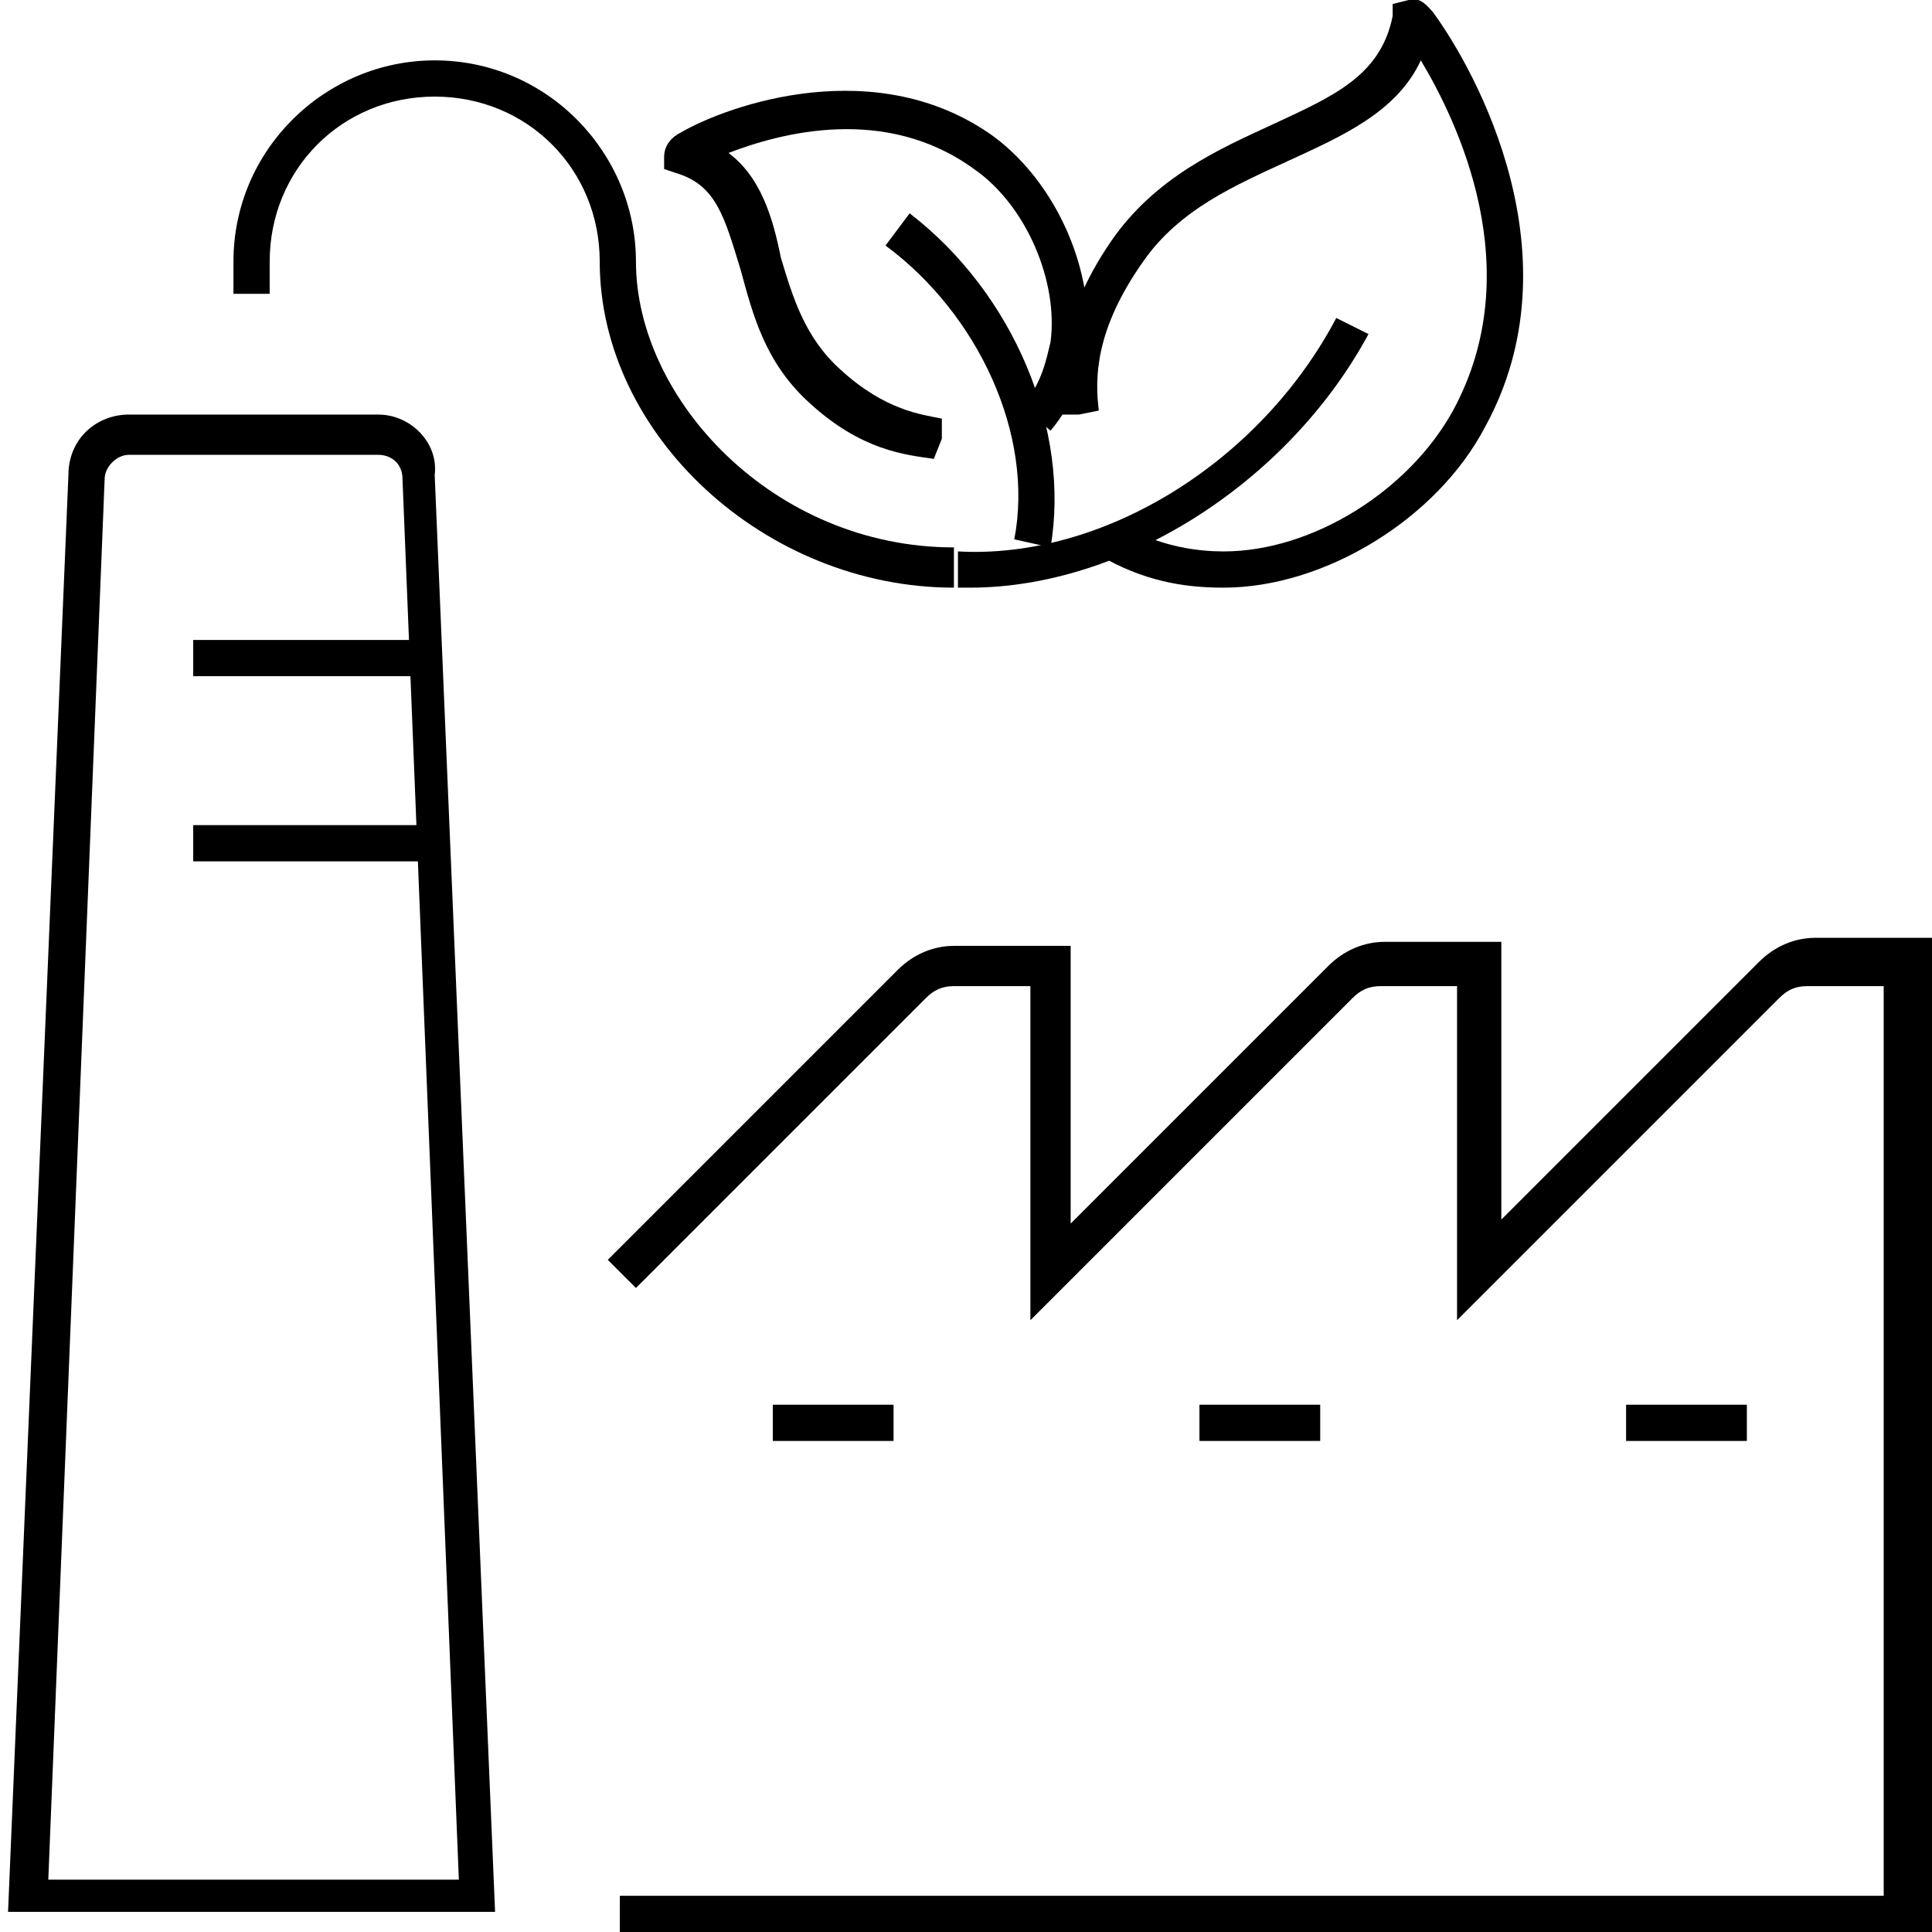
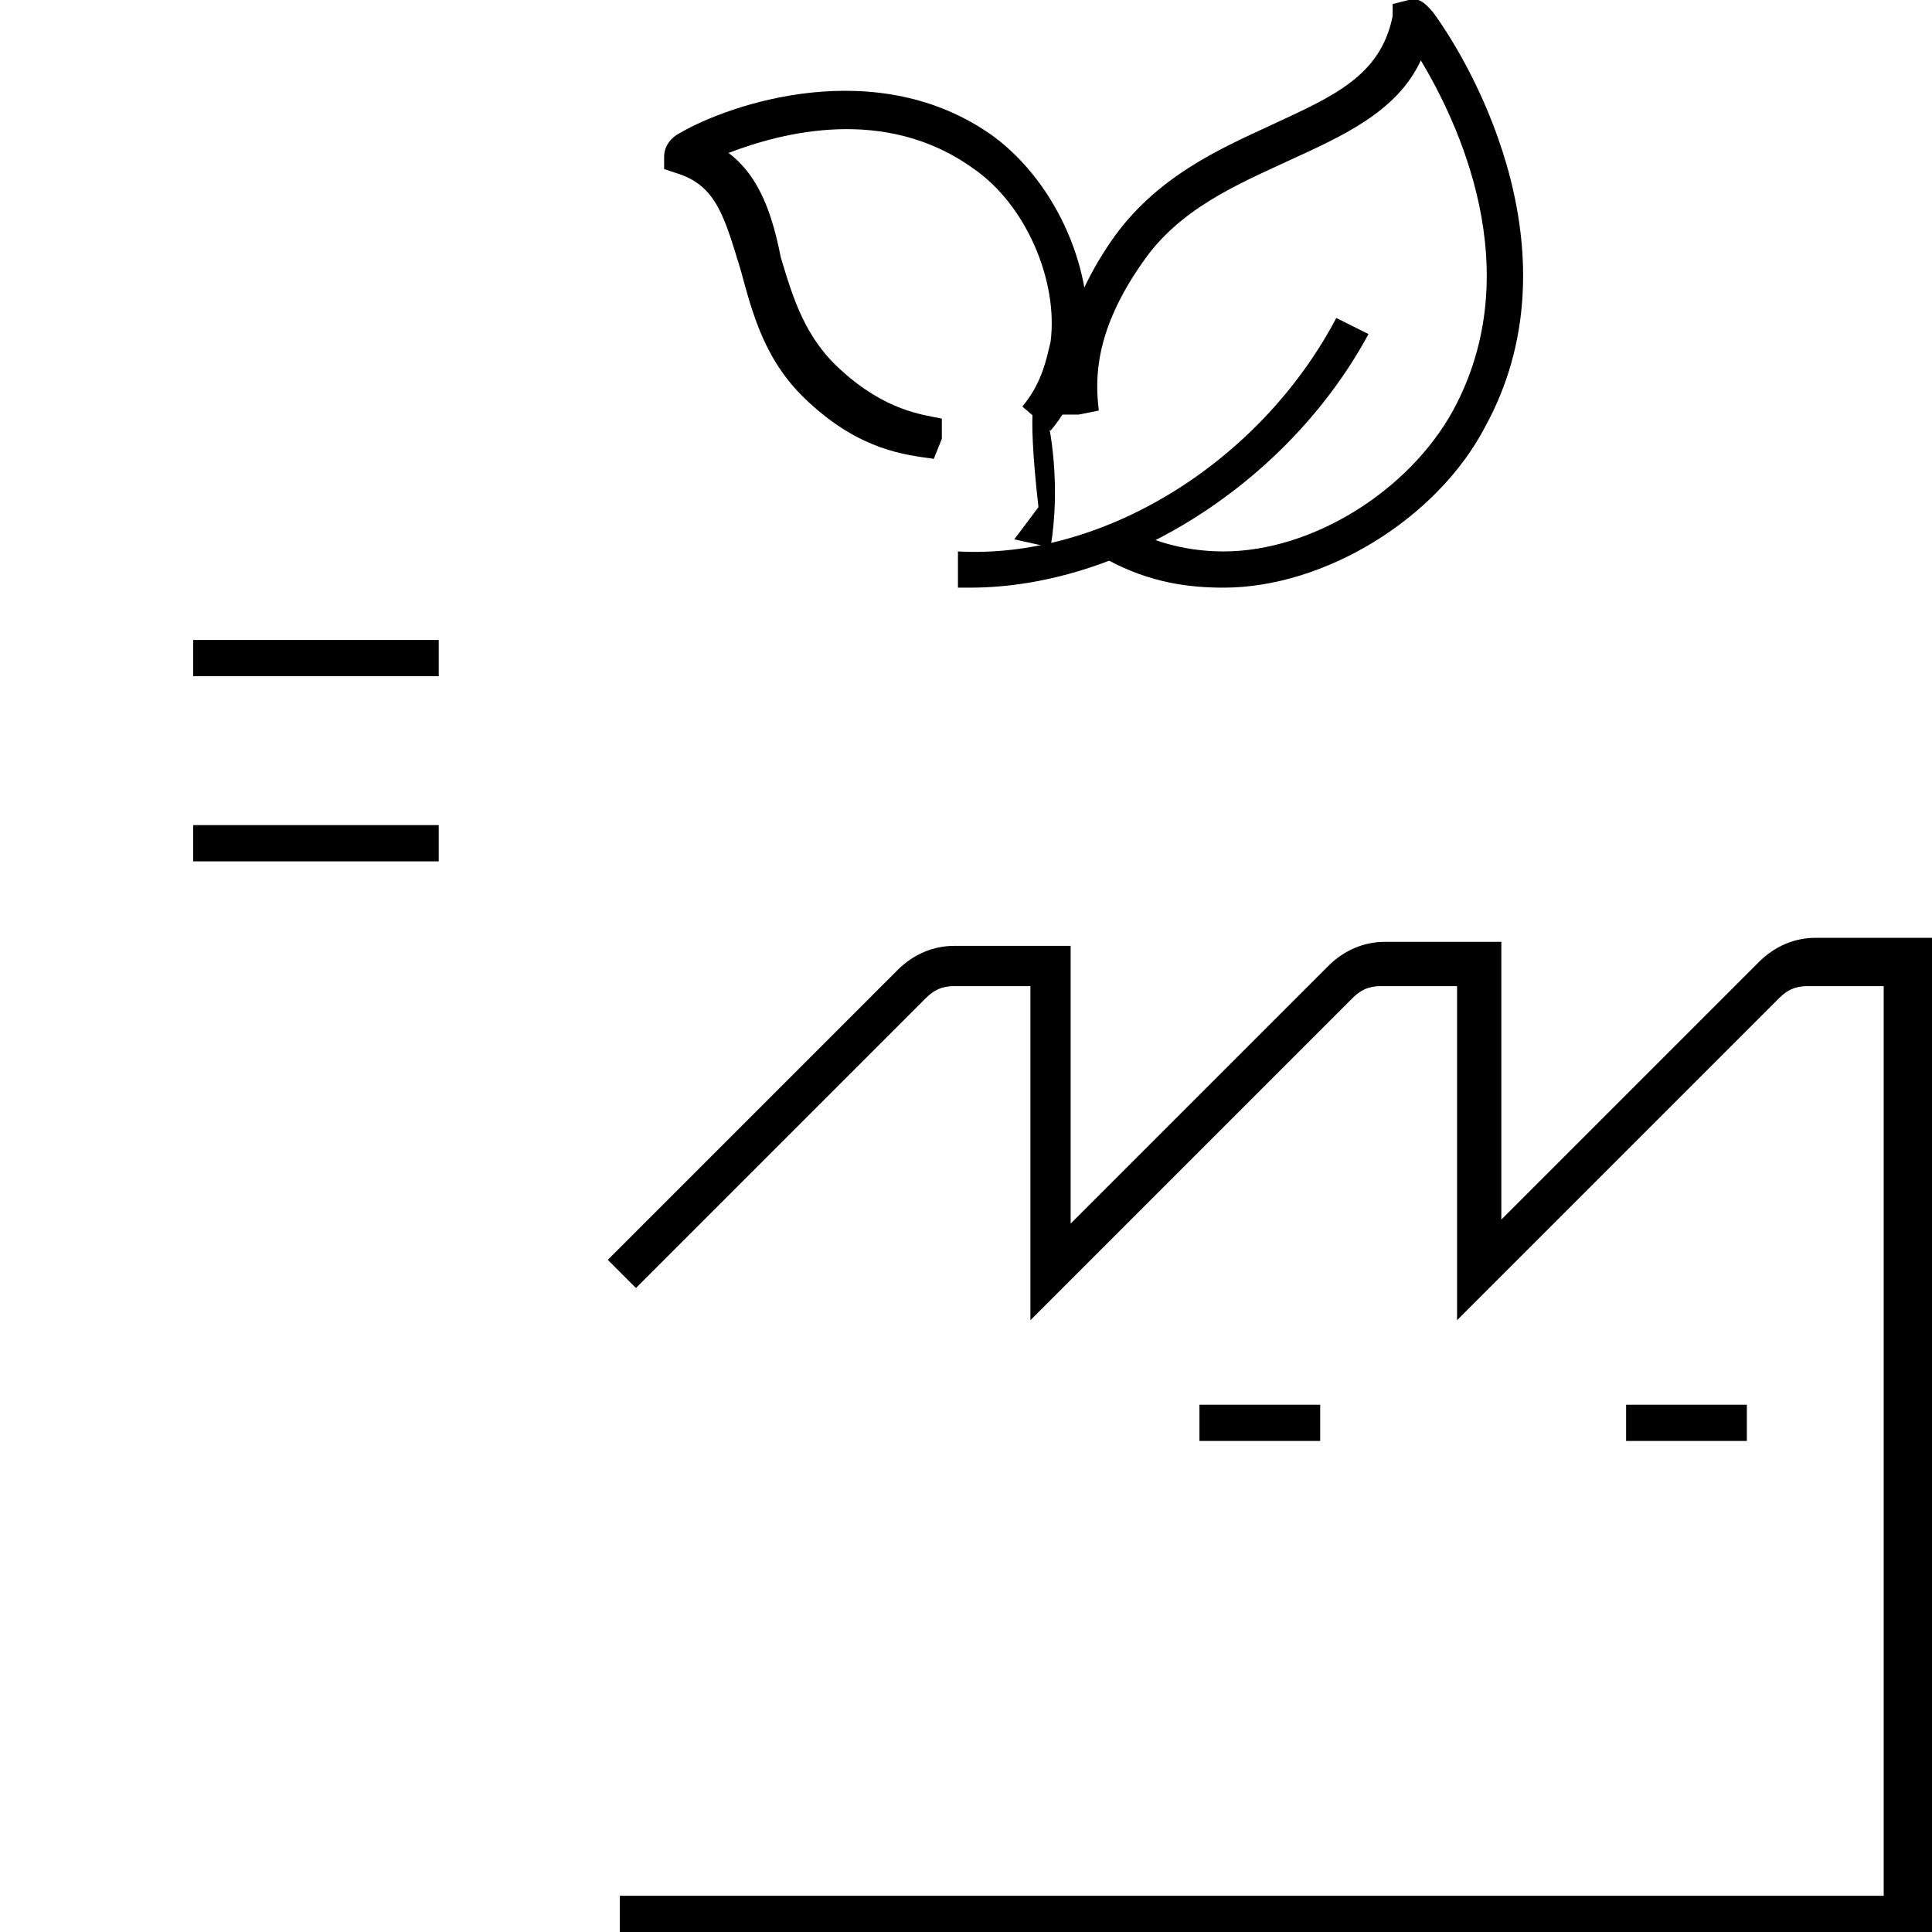
<svg xmlns="http://www.w3.org/2000/svg" version="1.1" id="圖層_1" x="0px" y="0px" viewBox="0 0 48 48" width="48" height="48" style="enable-background:new 0 0 48 48;" xml:space="preserve">
  <g id="green_factory_production_industry">
-     <path d="M9.4,11.3c0.3,0,0.6,0.2,0.6,0.6l1.4,34.8H1.2l1.4-34.8c0-0.3,0.3-0.6,0.6-0.6H9.4 M9.4,10.3H3.2c-0.8,0-1.5,0.6-1.5,1.5   L0.2,47.5h12.1l-1.5-35.7C10.9,11,10.2,10.3,9.4,10.3L9.4,10.3z" />
    <rect x="4.8" y="15.9" width="6.1" height="0.9" />
    <rect x="4.8" y="20.5" width="6.1" height="0.9" />
-     <rect x="19.2" y="34.9" width="3" height="0.9" />
    <rect x="29.8" y="34.9" width="3" height="0.9" />
    <rect x="40.4" y="34.9" width="3" height="0.9" />
    <path d="M47.8,48H15.4v-0.9h31.4V24.5h-1.9c-0.3,0-0.5,0.1-0.7,0.3l-8,8v-8.3h-1.9c-0.3,0-0.5,0.1-0.7,0.3l-8,8l0-8.3h-1.9   c-0.3,0-0.5,0.1-0.7,0.3l-7.2,7.2l-0.7-0.7l7.2-7.2c0.4-0.4,0.9-0.6,1.4-0.6h2.9l0,6.9l6.4-6.4c0.4-0.4,0.9-0.6,1.4-0.6h2.9v6.9   l6.4-6.4c0.4-0.4,0.9-0.6,1.4-0.6h2.9V48z" />
-     <path d="M23.7,14.6c-4.7,0-8.8-3.8-8.8-8.1c0-2.3-1.8-4.1-4.1-4.1c-2.3,0-4.1,1.8-4.1,4.1v0.8H5.8V6.5c0-2.8,2.3-5,5-5   c2.8,0,5,2.3,5,5c0,3.4,3.4,7.1,7.9,7.1V14.6z" />
    <g>
      <path d="M30.4,14.6c-0.8,0-1.8-0.1-2.9-0.7l0.5-0.8c0.9,0.5,1.8,0.6,2.4,0.6c2.2,0,4.6-1.5,5.7-3.5C38,6.7,36.2,3,35.3,1.5    c-0.6,1.3-2,1.9-3.3,2.5c-1.3,0.6-2.7,1.2-3.6,2.5c-1.2,1.7-1.2,2.9-1.1,3.7l-0.5,0.1h-0.5c0-0.9,0-2.4,1.3-4.3    c1.1-1.6,2.7-2.3,4-2.9c1.5-0.7,2.7-1.2,3-2.7l0-0.3L35,0c0.3-0.1,0.5,0.2,0.6,0.3c1.1,1.5,3.6,6.1,1.3,10.3    C35.7,12.9,32.9,14.6,30.4,14.6z" />
      <path d="M24.1,14.6c-0.1,0-0.2,0-0.3,0l0-0.9c3.6,0.2,7.5-2.2,9.4-5.8L34,8.3C32,12,27.9,14.6,24.1,14.6z" />
    </g>
    <g>
      <path d="M23.2,11.4c-0.7-0.1-1.8-0.2-3.1-1.4c-1.1-1-1.4-2.2-1.7-3.3c-0.4-1.3-0.6-2.1-1.6-2.4l-0.3-0.1l0-0.3    c0-0.3,0.2-0.5,0.4-0.6c1.2-0.7,4.9-2,7.8,0.1c1.6,1.2,2.5,3.4,2.3,5.2c-0.1,0.6-0.3,1.4-0.9,2.1l-0.7-0.6    c0.5-0.6,0.6-1.2,0.7-1.6c0.2-1.5-0.6-3.4-1.9-4.3c-2.2-1.6-4.8-0.9-6.1-0.4c0.8,0.6,1.1,1.6,1.3,2.6c0.3,1,0.6,2,1.5,2.8    c1.1,1,2,1.1,2.5,1.2l0,0.5L23.2,11.4z" />
-       <path d="M26.1,13.6l-0.9-0.2c0.5-2.6-0.9-5.6-3.2-7.3l0.6-0.8C25.2,7.3,26.6,10.7,26.1,13.6z" />
+       <path d="M26.1,13.6l-0.9-0.2l0.6-0.8C25.2,7.3,26.6,10.7,26.1,13.6z" />
    </g>
  </g>
  <g>
</g>
  <g>
</g>
  <g>
</g>
  <g>
</g>
  <g>
</g>
  <g>
</g>
  <g>
</g>
  <g>
</g>
  <g>
</g>
  <g>
</g>
  <g>
</g>
  <g>
</g>
  <g>
</g>
  <g>
</g>
  <g>
</g>
</svg>